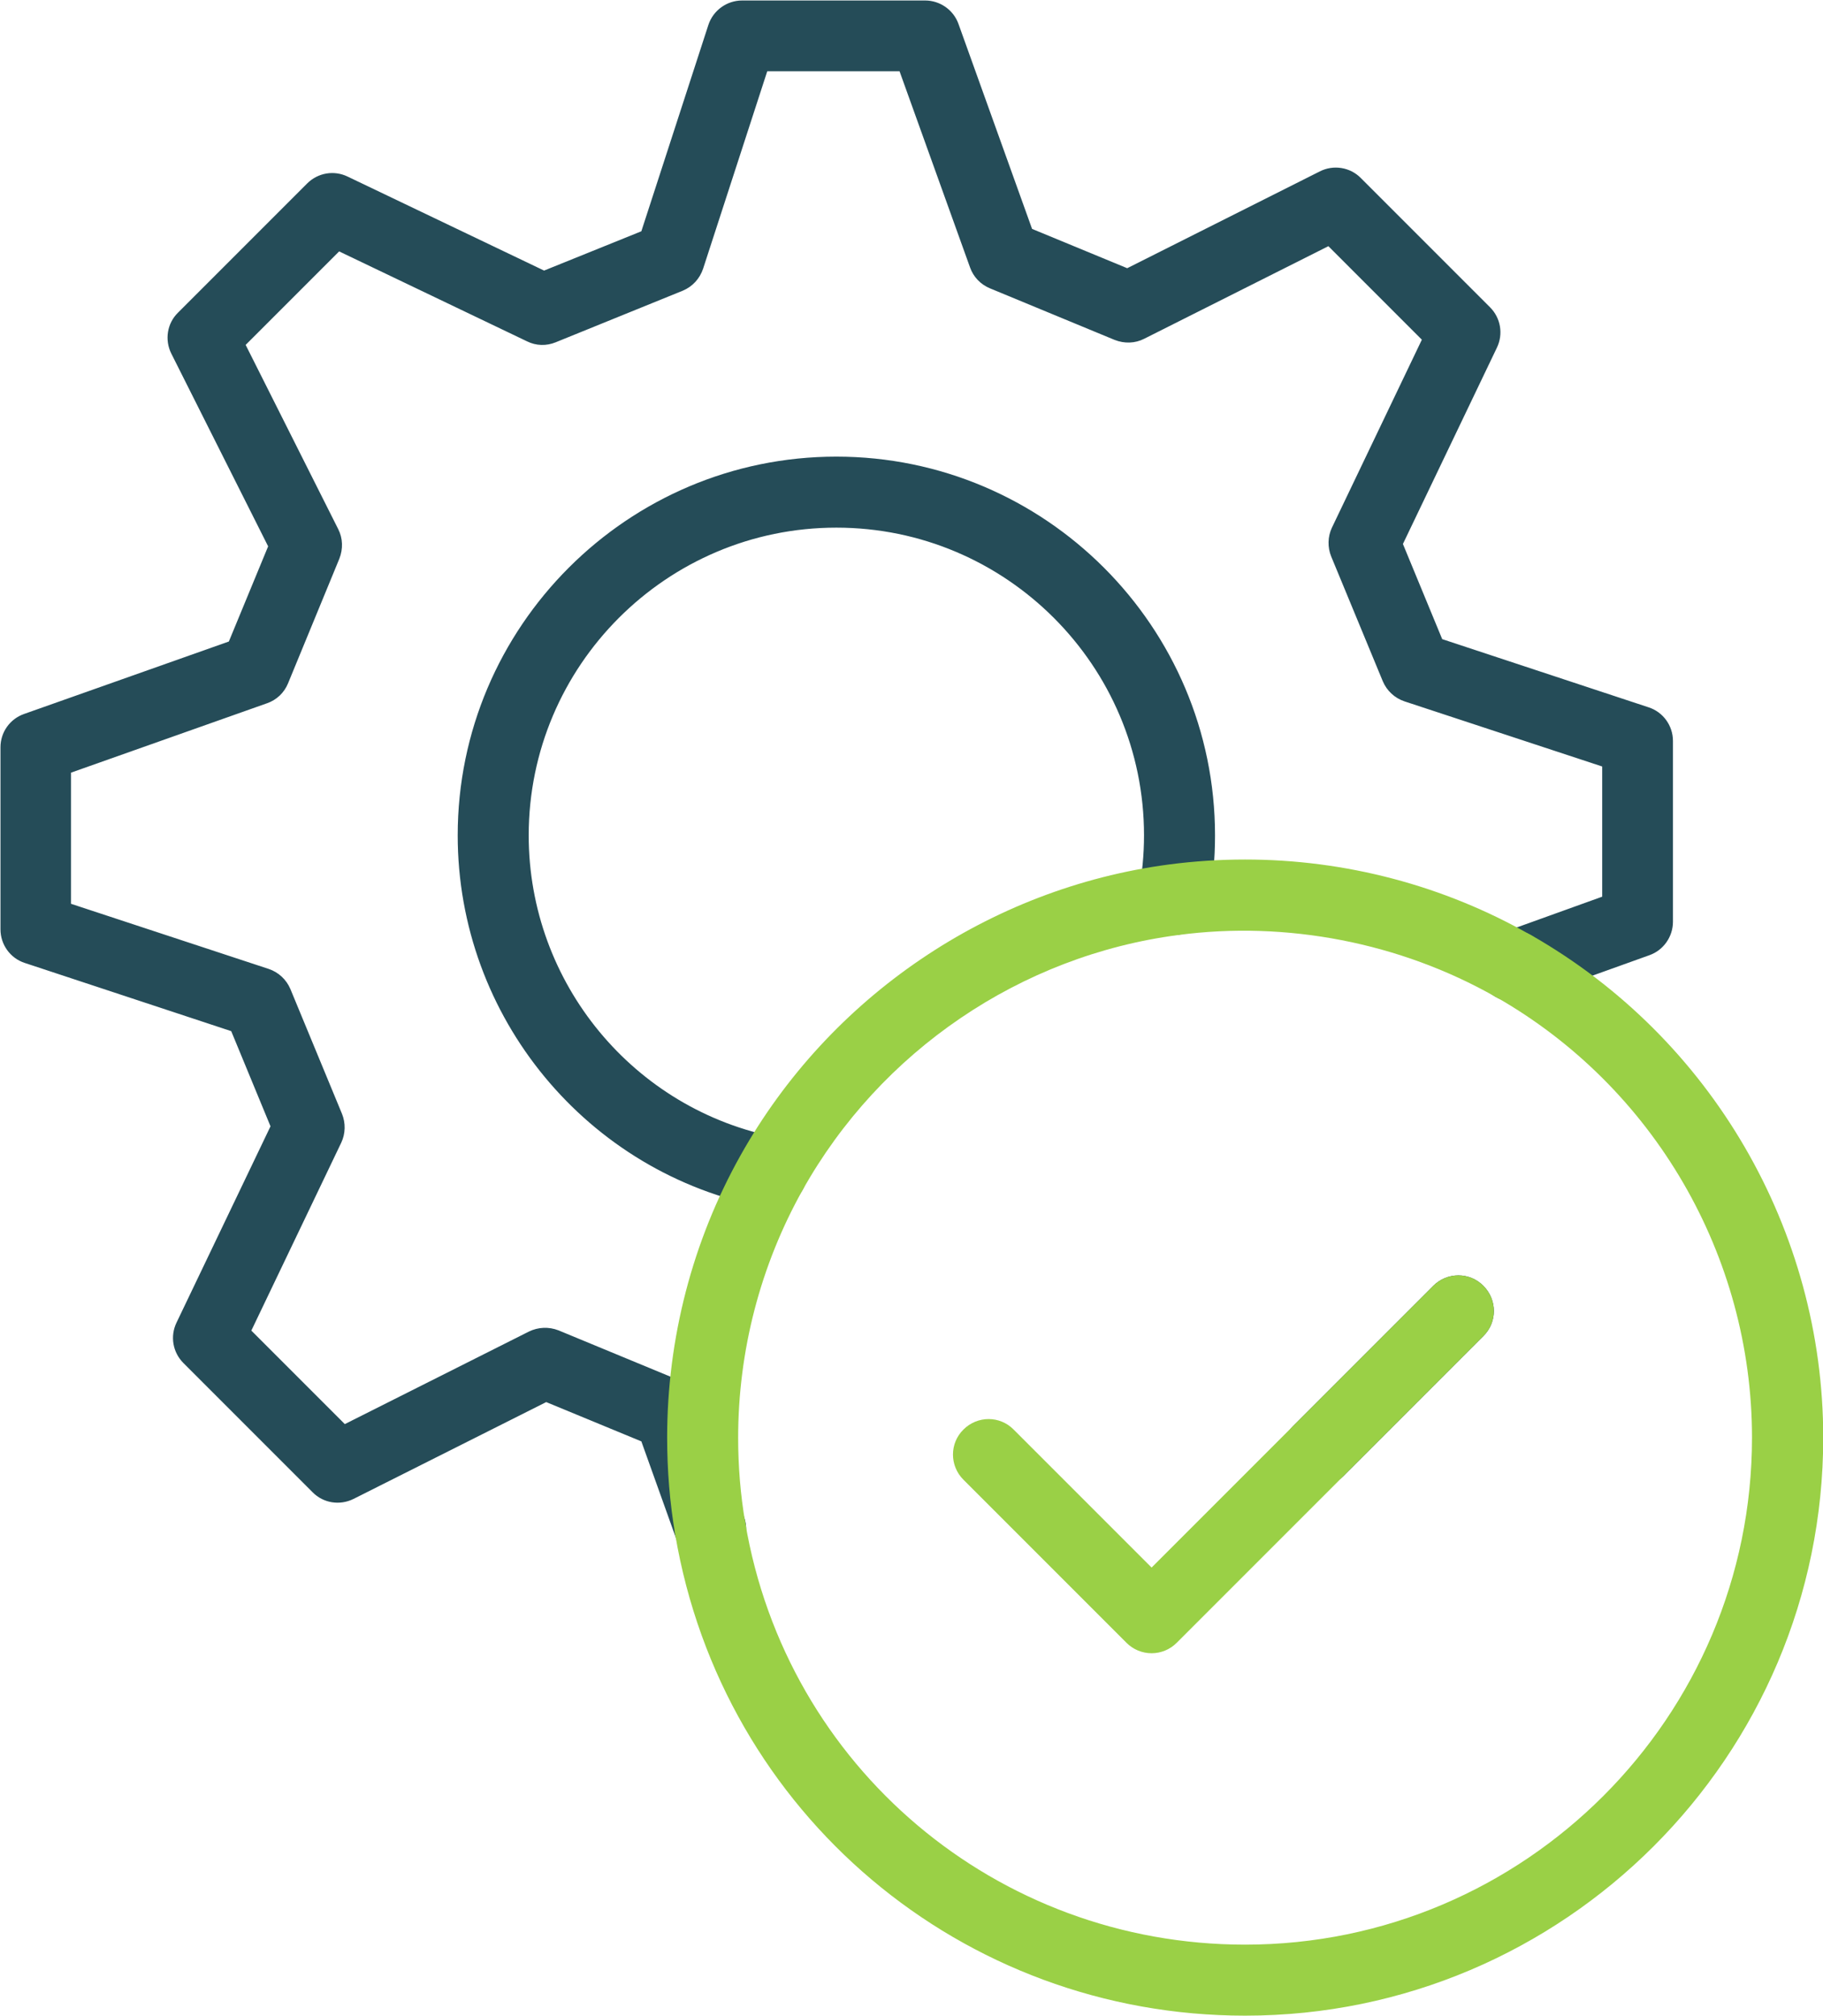
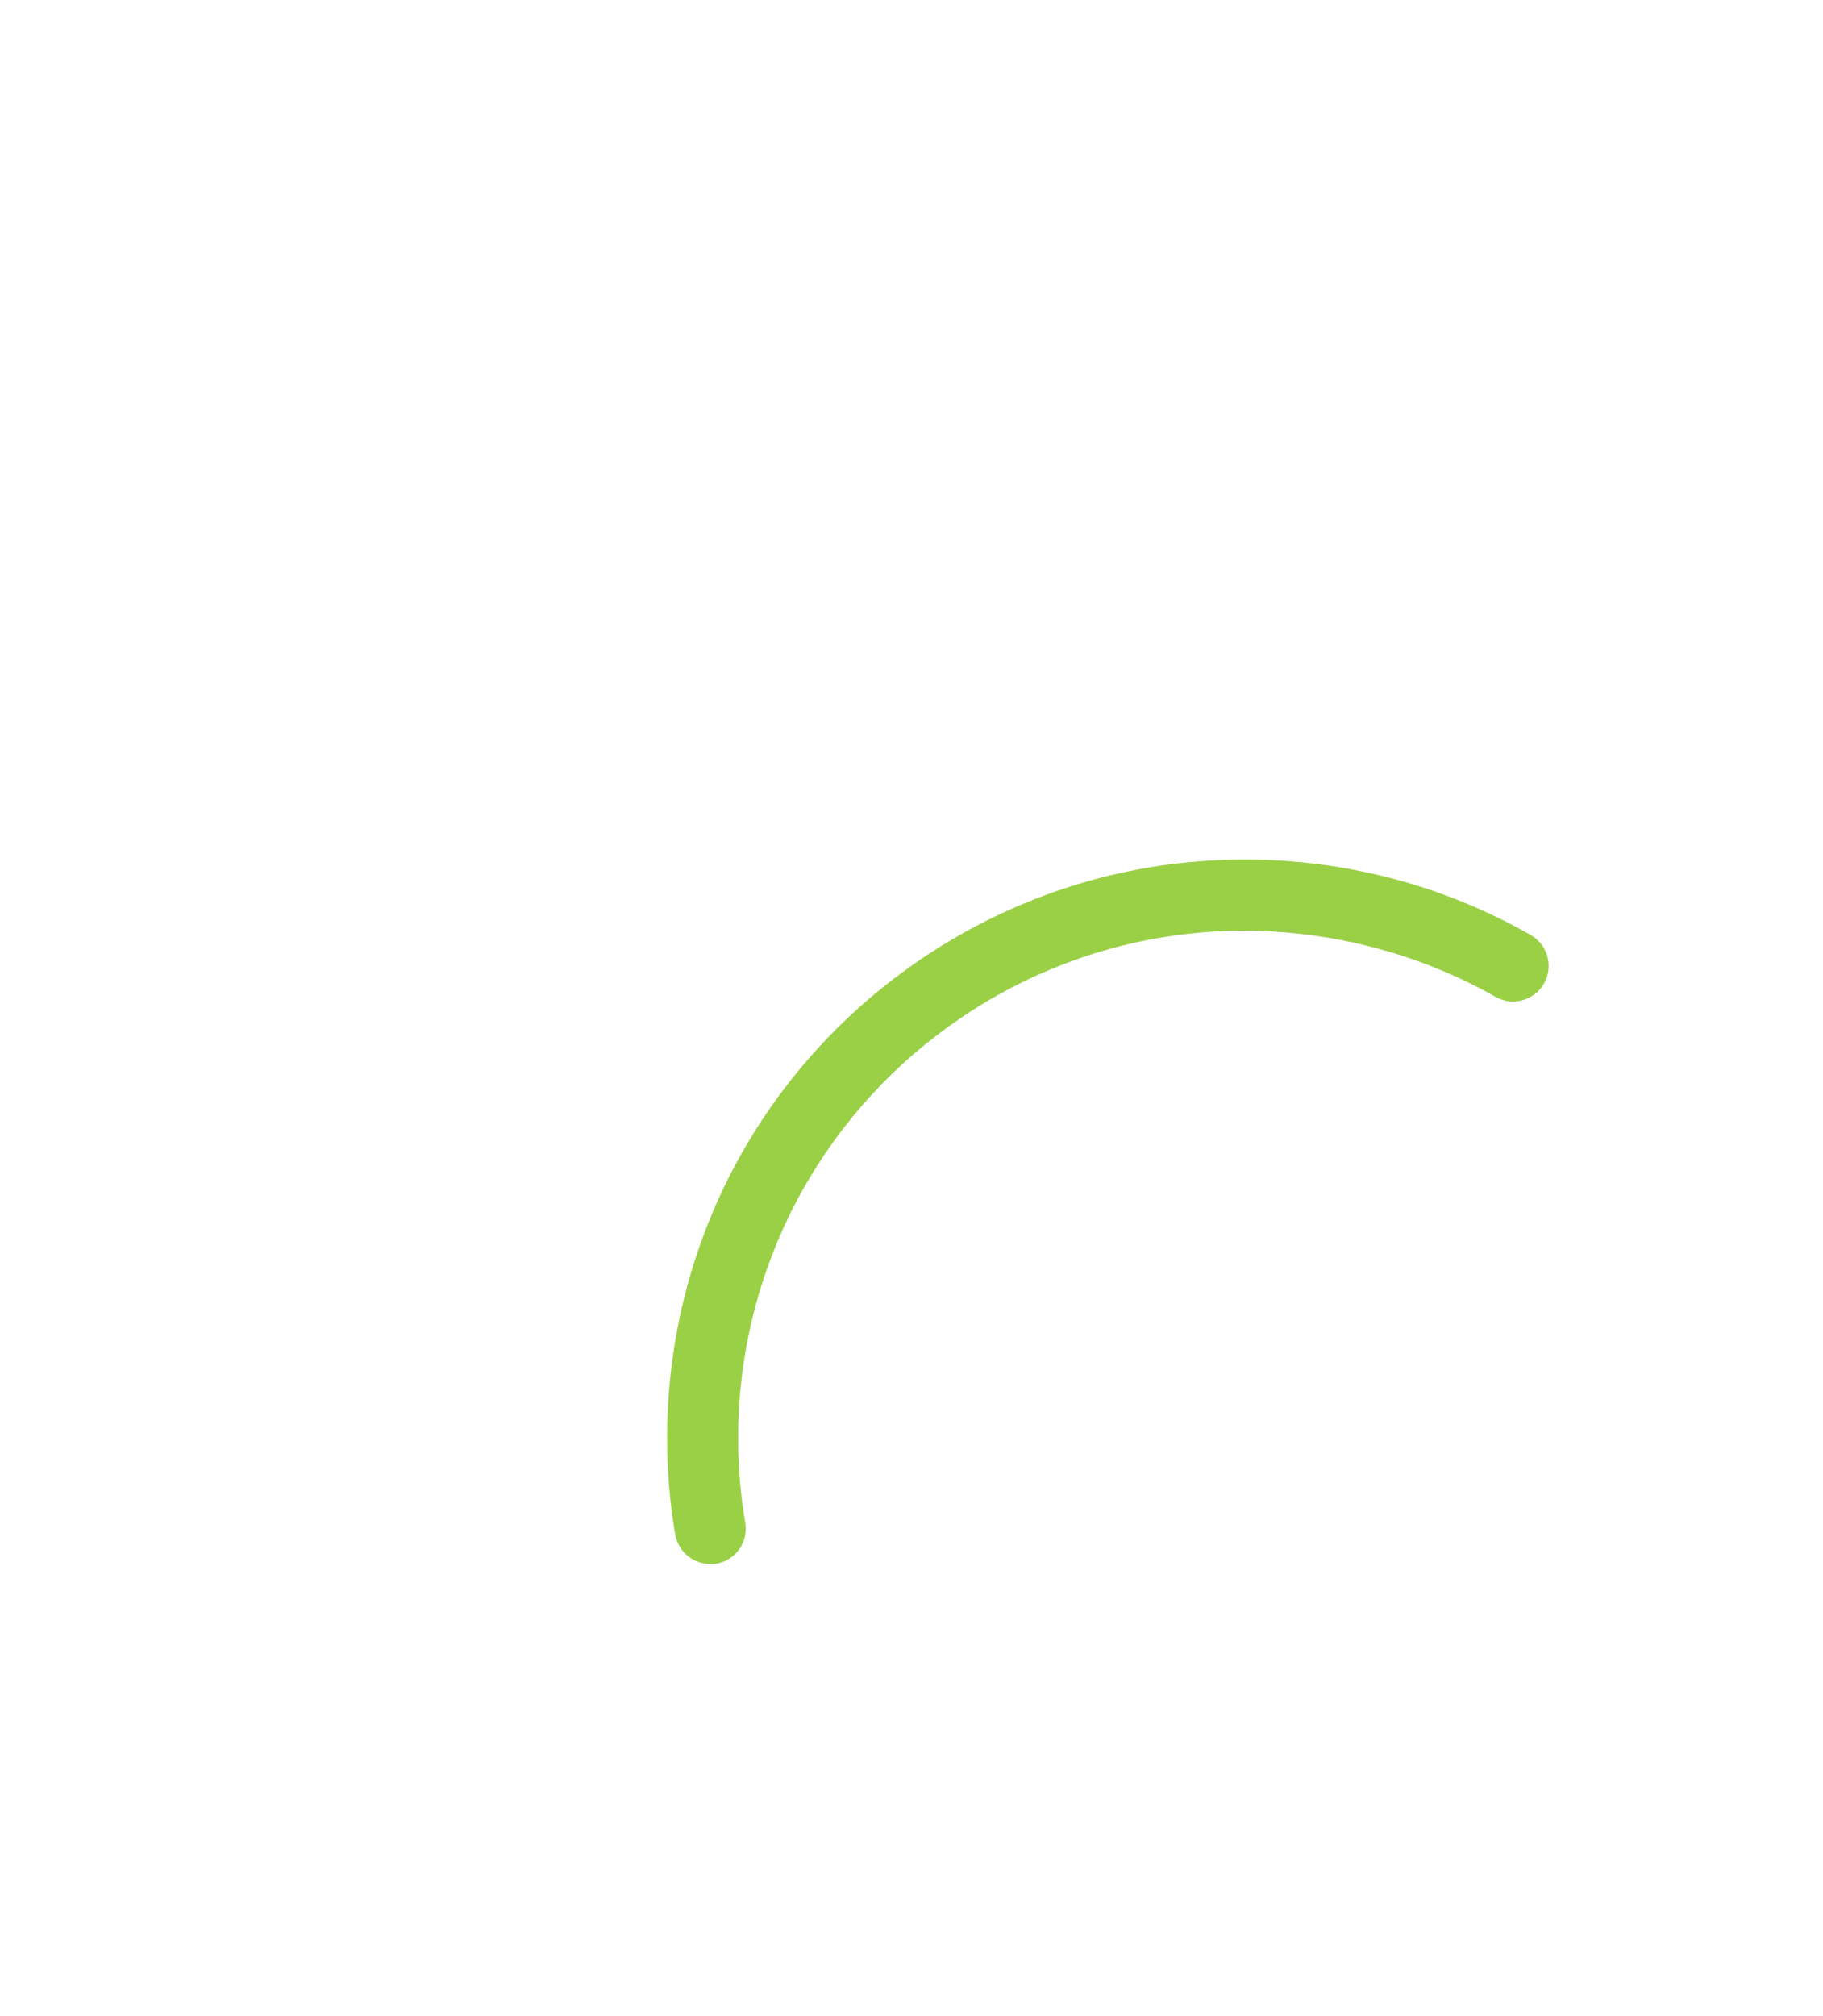
<svg xmlns="http://www.w3.org/2000/svg" id="Capa_2" data-name="Capa 2" viewBox="0 0 77.03 85.15">
  <defs>
    <style>
      .cls-1 {
        fill: #9ad046;
      }

      .cls-2 {
        fill: #254c58;
      }
    </style>
  </defs>
  <g id="Capa_1-2" data-name="Capa 1">
-     <path class="cls-2" d="m30.01,66.07c-.62,0-1.19-.38-1.41-.99l-1.5-4.19-4.02-1.66-8.14,4.09c-.58.29-1.28.18-1.73-.28l-5.46-5.46c-.45-.45-.57-1.13-.29-1.71l3.97-8.29-1.66-4.02-8.72-2.88c-.62-.2-1.03-.78-1.03-1.42v-7.69c0-.64.4-1.2,1-1.41l8.65-3.06,1.66-4.02-4.09-8.14c-.29-.58-.18-1.28.28-1.73l5.46-5.46c.45-.45,1.13-.57,1.71-.29l8.3,3.97,4.11-1.66,2.83-8.71c.2-.62.78-1.04,1.43-1.04h7.73c.63,0,1.2.4,1.41.99l3.11,8.66,4.02,1.66,8.14-4.09c.57-.29,1.28-.18,1.73.28l5.46,5.46c.45.45.57,1.13.29,1.71l-3.97,8.29,1.66,4.02,8.72,2.88c.62.2,1.03.78,1.03,1.42v7.64c0,.63-.4,1.2-.99,1.41l-5.24,1.88c-.78.28-1.64-.13-1.92-.9-.28-.78.12-1.64.91-1.92l4.25-1.53v-5.5l-8.35-2.75c-.42-.14-.75-.45-.92-.85l-2.18-5.27c-.16-.39-.15-.84.03-1.22l3.8-7.94-3.95-3.95-7.78,3.91c-.39.2-.84.21-1.25.05l-5.27-2.18c-.39-.16-.7-.48-.84-.88l-2.98-8.29h-5.59l-2.71,8.34c-.14.42-.45.76-.86.93l-5.37,2.18c-.39.16-.83.15-1.21-.04l-7.94-3.8-3.95,3.95,3.91,7.78c.2.39.21.84.05,1.25l-2.17,5.27c-.16.39-.48.7-.89.84l-8.28,2.93v5.54l8.35,2.75c.42.14.75.45.92.85l2.18,5.27c.16.39.15.84-.03,1.22l-3.8,7.94,3.95,3.95,7.78-3.91c.39-.19.84-.21,1.25-.05l5.27,2.18c.39.16.7.48.84.88l1.73,4.82c.28.78-.12,1.64-.91,1.92-.17.06-.34.09-.51.09Zm25.69-3.27c-.38,0-.77-.15-1.06-.44-.59-.59-.59-1.54,0-2.12l5.92-5.92c.59-.59,1.54-.59,2.12,0,.59.59.59,1.54,0,2.12l-5.92,5.92c-.29.29-.68.44-1.06.44Zm-23.09-11.76c-.09,0-.19,0-.28-.03-7.52-1.43-12.99-8.04-12.99-15.72,0-8.82,7.18-16,16-16s16,7.18,16,16c0,1-.09,2.01-.28,2.99-.15.81-.94,1.35-1.75,1.2-.81-.15-1.35-.94-1.2-1.75.15-.8.23-1.62.23-2.44,0-7.17-5.83-13-13-13s-13,5.83-13,13c0,6.24,4.44,11.61,10.55,12.77.81.15,1.35.94,1.19,1.75-.14.72-.77,1.22-1.47,1.22Z" />
-     <path class="cls-1" d="m52.61,85.15c-11.96,0-22.09-8.55-24.08-20.33-.14-.82.41-1.59,1.23-1.73.82-.14,1.59.41,1.73,1.23,1.74,10.33,10.63,17.83,21.12,17.83,11.81,0,21.42-9.61,21.42-21.42,0-7.68-4.15-14.82-10.83-18.62-.72-.41-.97-1.33-.56-2.05.41-.72,1.33-.97,2.05-.56,7.62,4.34,12.35,12.47,12.35,21.23,0,13.47-10.96,24.42-24.42,24.42Z" />
-     <path class="cls-1" d="m48.66,69.84c-.4,0-.78-.16-1.06-.44l-6.89-6.89c-.59-.59-.59-1.54,0-2.12.59-.59,1.54-.59,2.12,0l5.83,5.83,11.9-11.9c.59-.59,1.54-.59,2.12,0,.59.59.59,1.54,0,2.12l-12.96,12.96c-.28.28-.66.44-1.06.44Z" />
    <path class="cls-1" d="m30.01,66.07c-.72,0-1.35-.52-1.48-1.25-.23-1.34-.34-2.72-.34-4.09,0-4.18,1.07-8.3,3.1-11.92,3.75-6.7,10.52-11.29,18.1-12.29,1.06-.14,2.14-.21,3.22-.21,4.24,0,8.41,1.1,12.07,3.19.72.41.97,1.33.56,2.05-.41.72-1.33.97-2.05.56-4.03-2.29-8.83-3.22-13.41-2.61-6.65.87-12.58,4.9-15.87,10.78-1.78,3.18-2.72,6.79-2.72,10.46,0,1.21.1,2.42.3,3.59.14.82-.41,1.59-1.23,1.73-.08.01-.17.02-.25.02Z" />
  </g>
</svg>